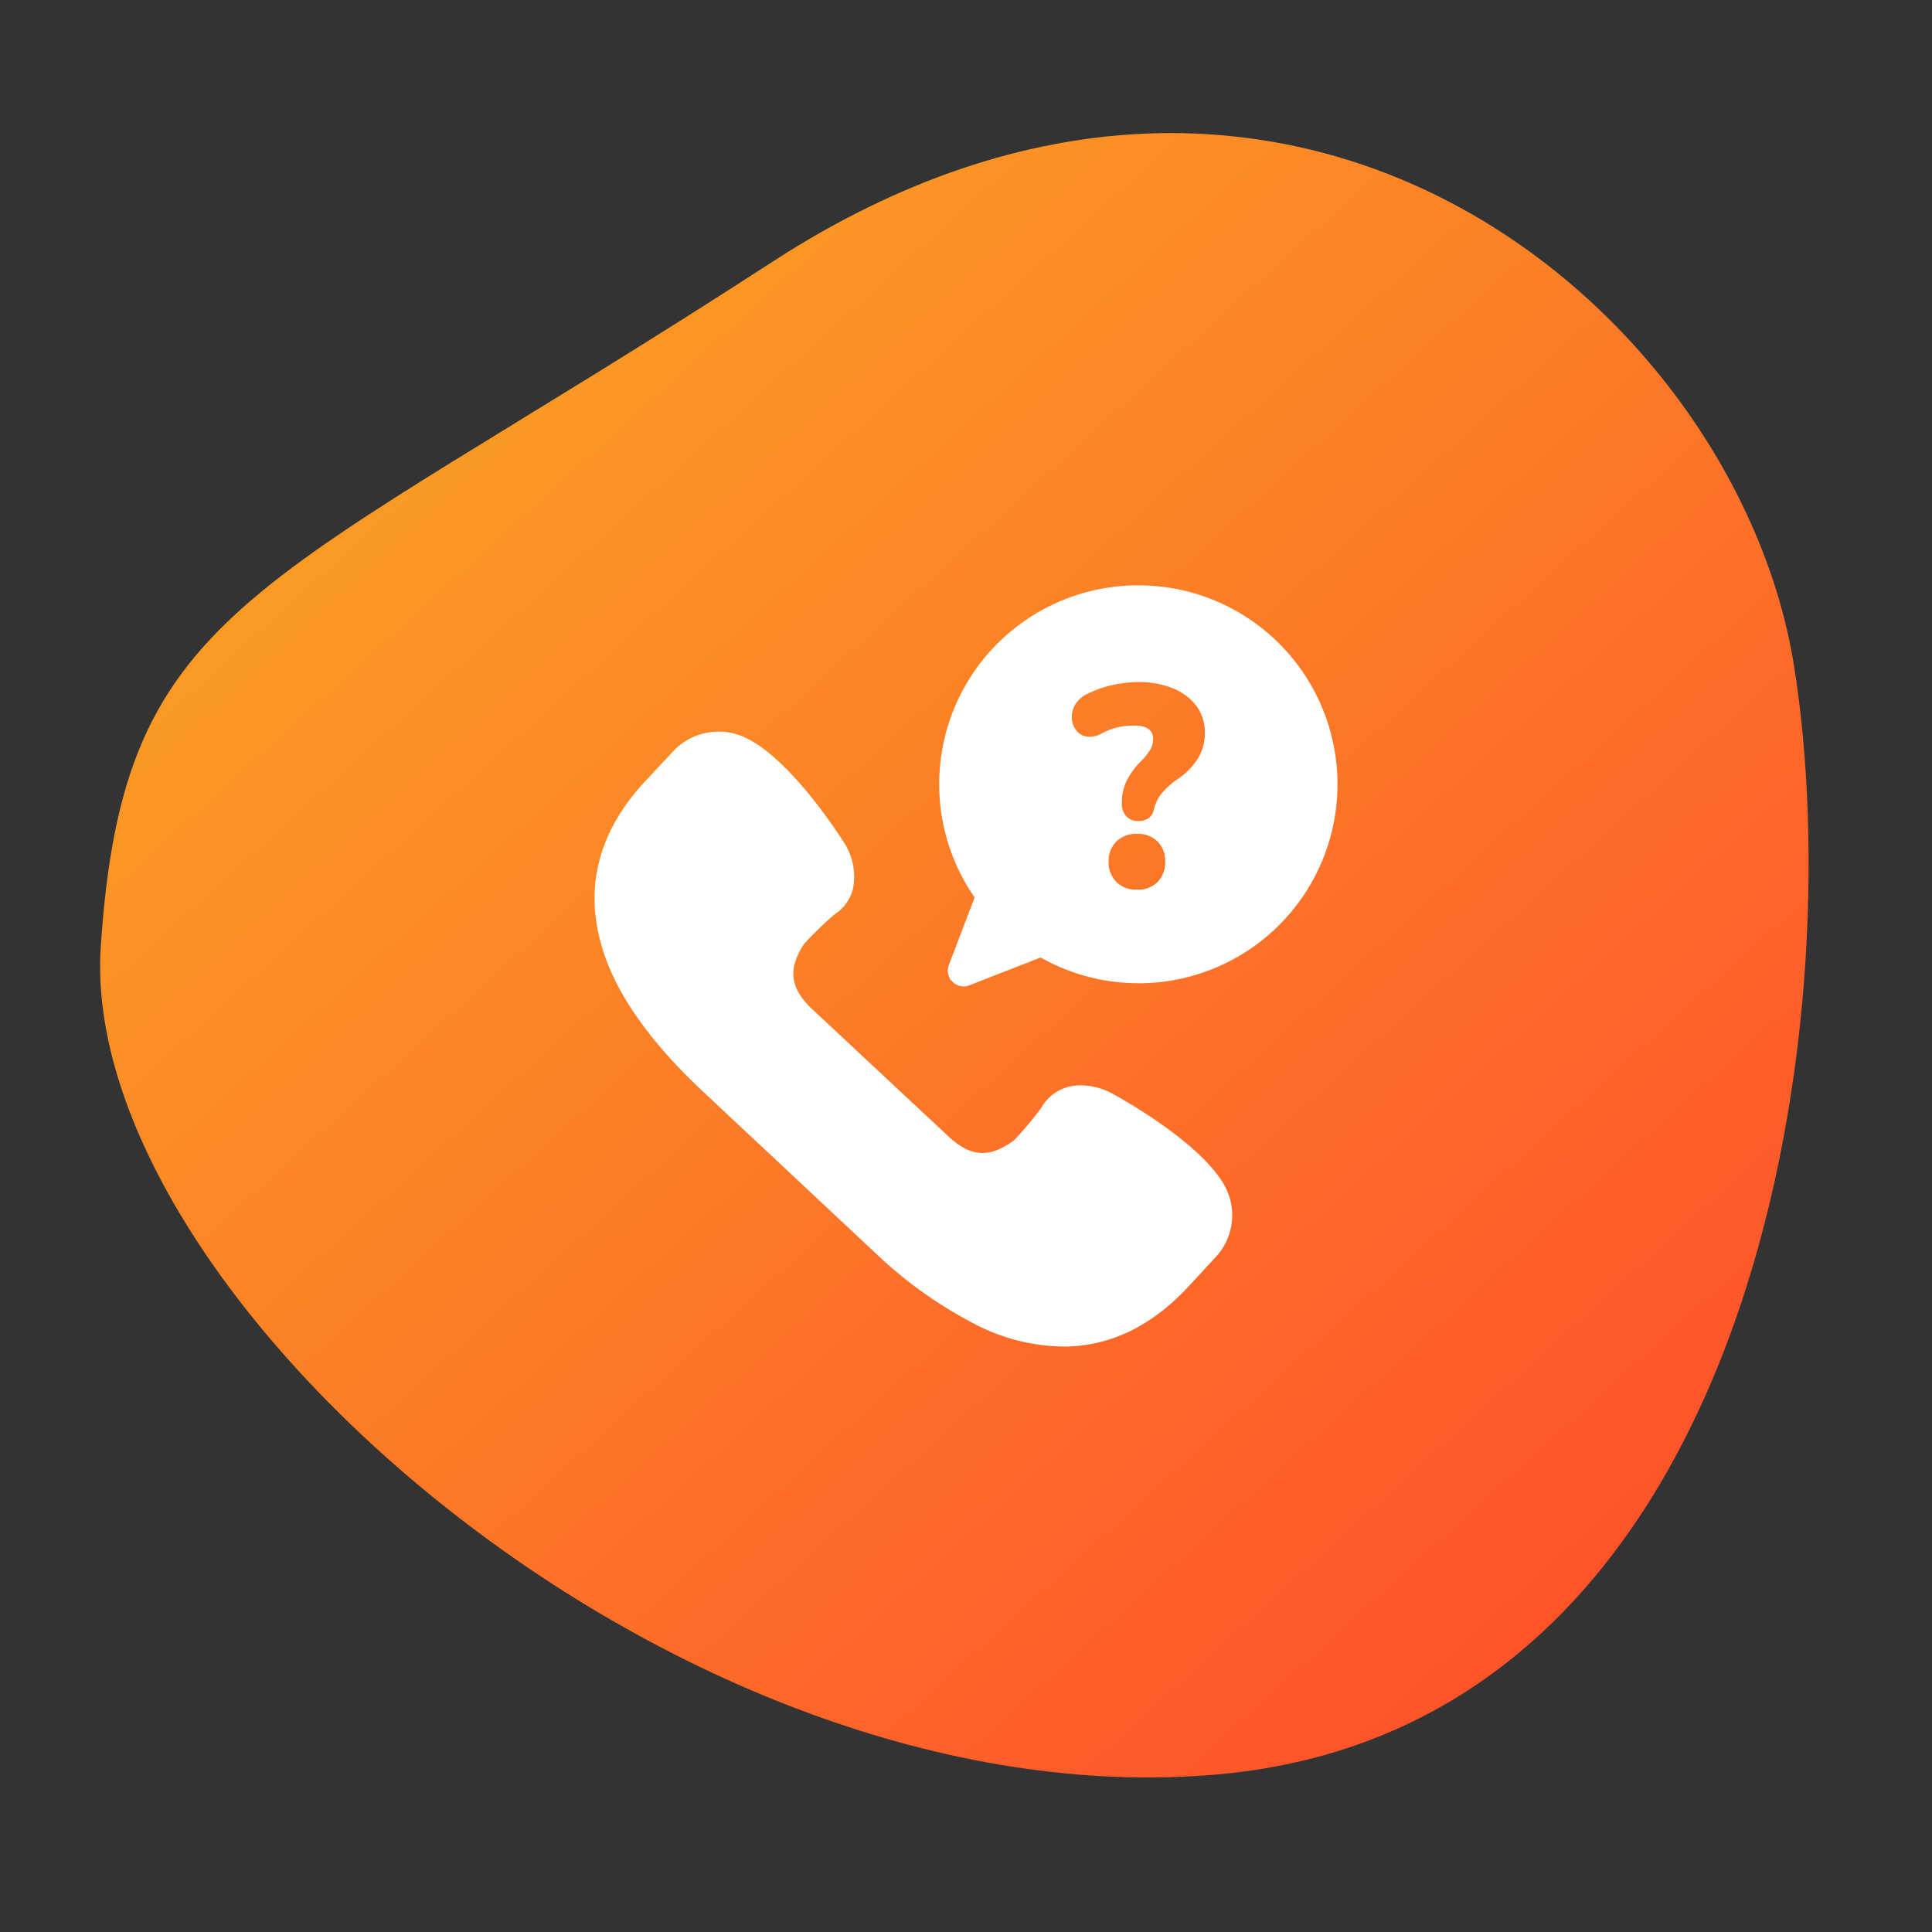
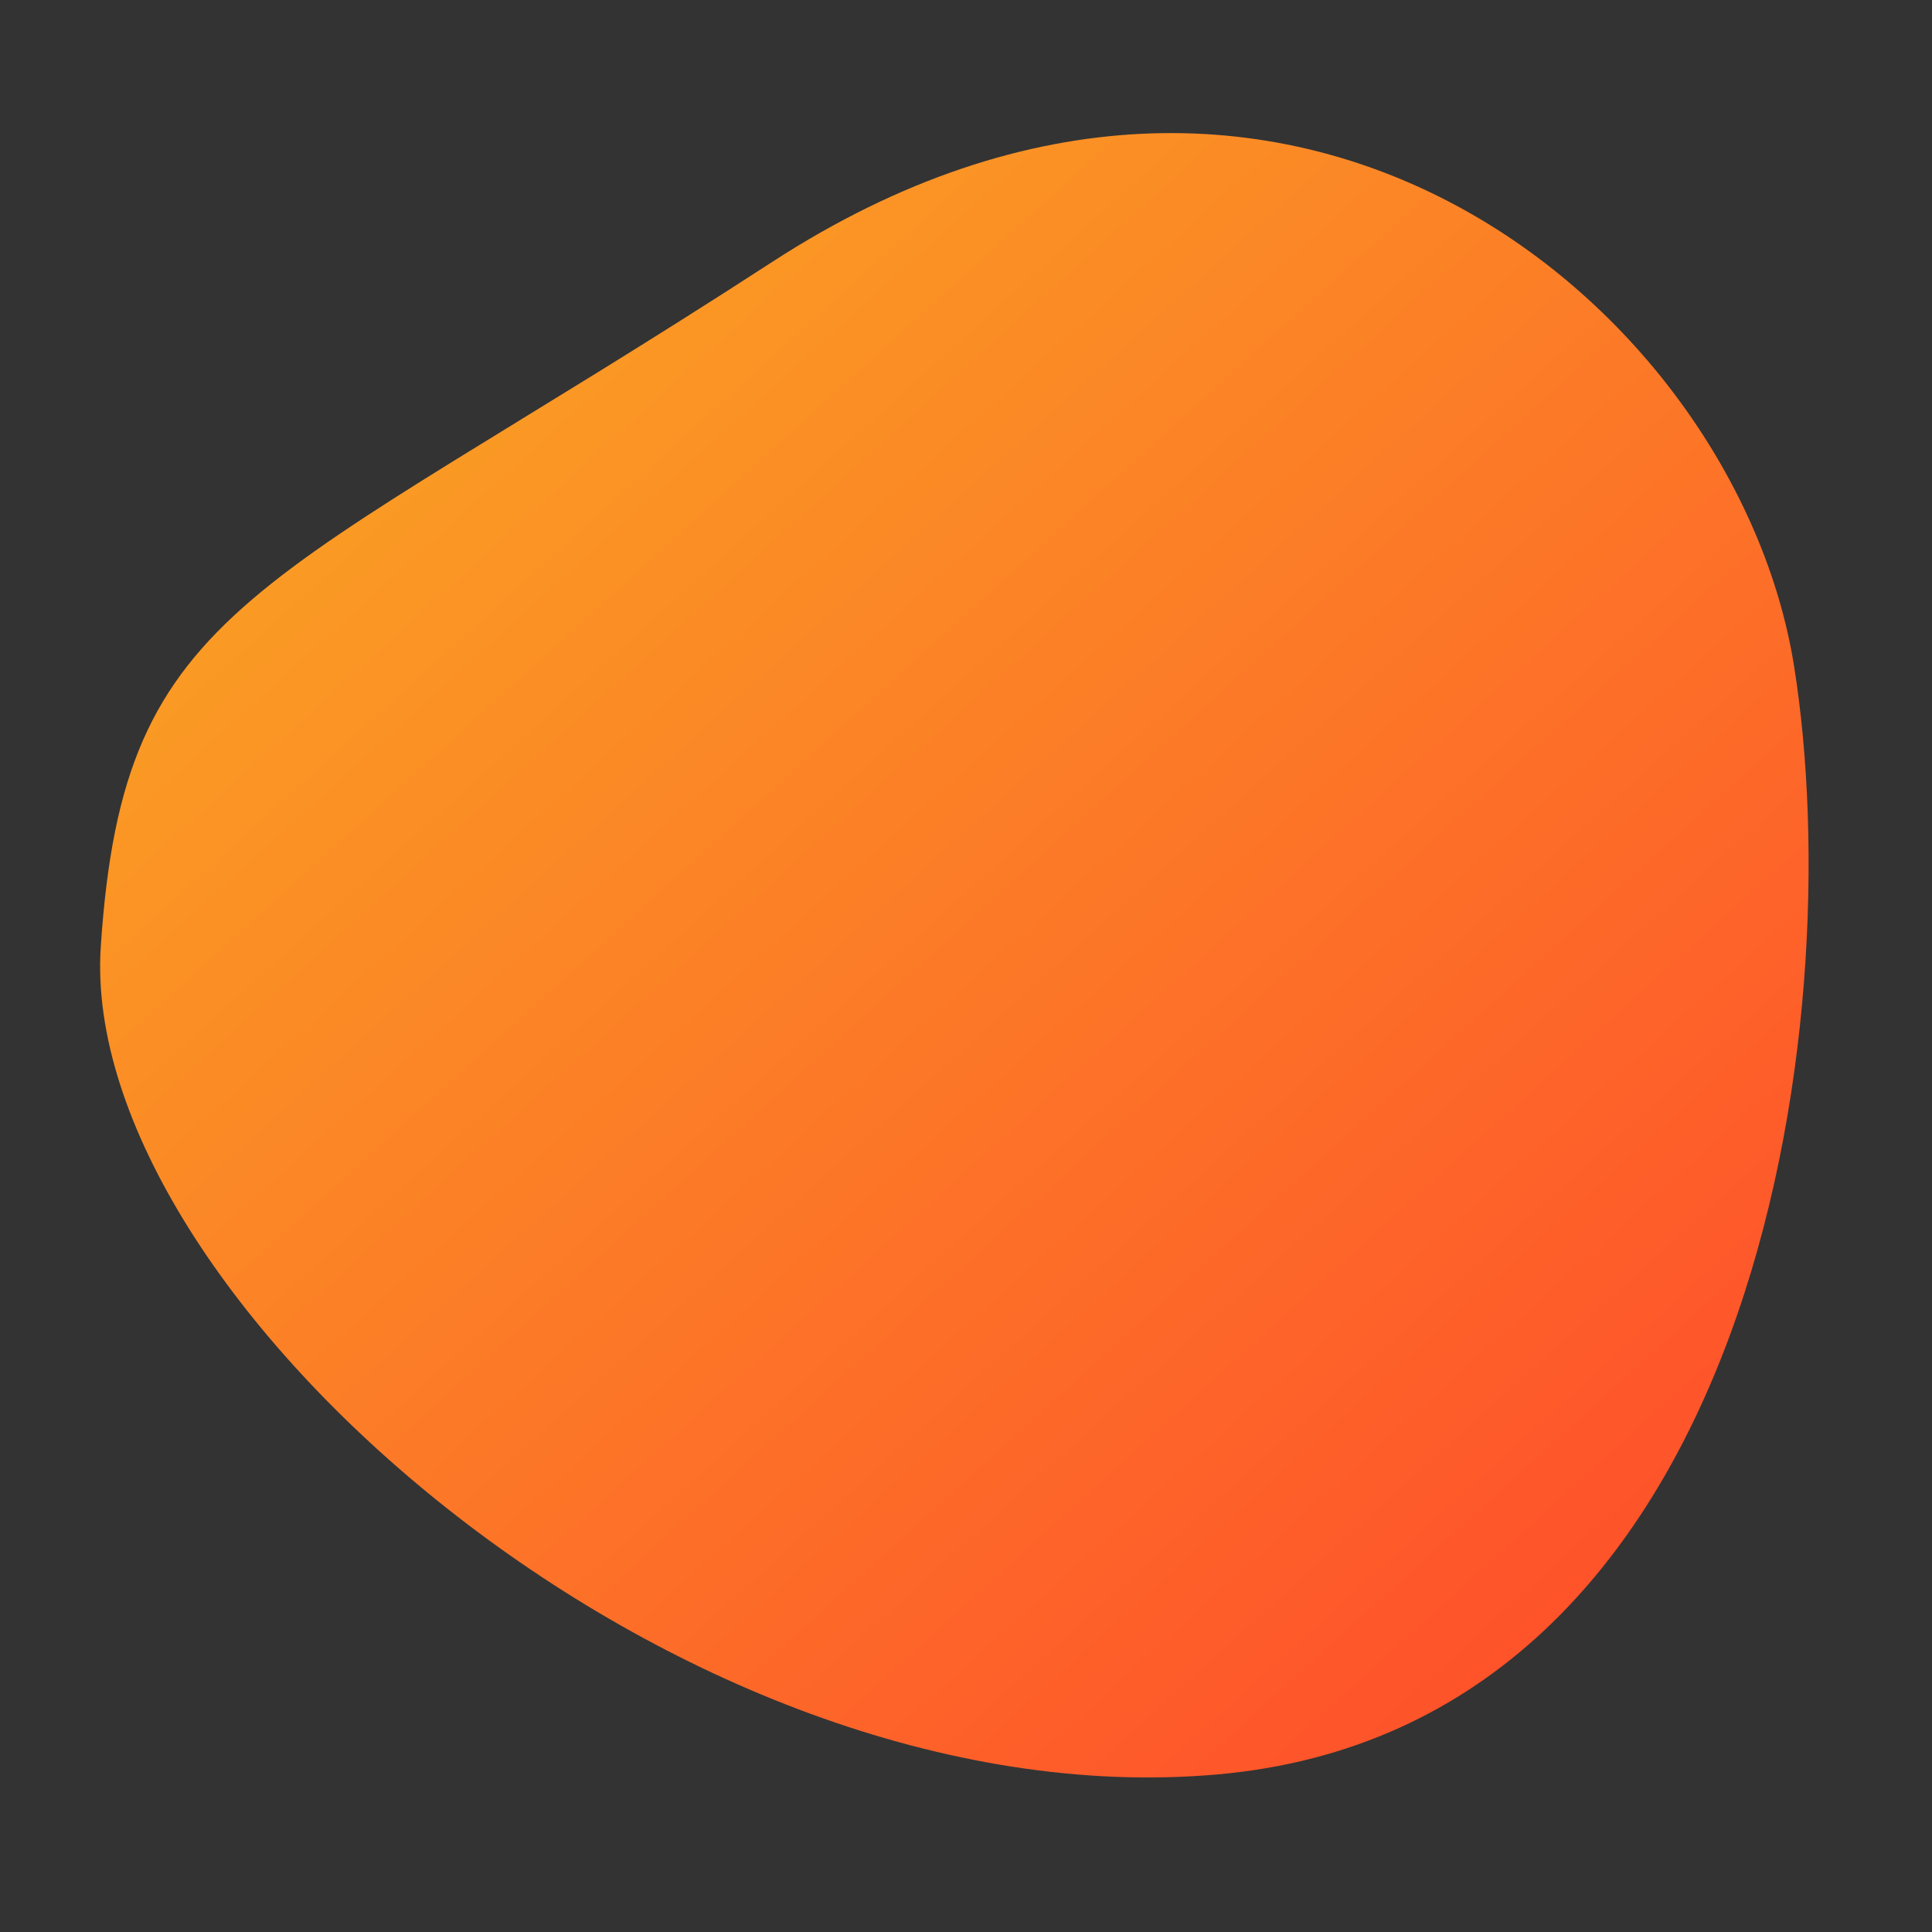
<svg xmlns="http://www.w3.org/2000/svg" id="af7171bb-de5d-45f3-b8c5-f7eb12a7a82d" data-name="illustration" viewBox="0 0 168 168">
  <rect x="0" y="0" width="168" height="168" fill="#333333" stroke="none" />
  <defs>
    <style>.a1386cea-9db1-44f0-866d-e410bdfd2ecc{fill:url(#ec7e4c2f-7381-4d6c-be72-ca70e790d479);}.b44aa01d-d6ef-418e-931f-6d3535704e08{fill:#fff;}</style>
    <linearGradient id="ec7e4c2f-7381-4d6c-be72-ca70e790d479" x1="-4571.166" y1="-101.093" x2="-4570.07" y2="-100.225" gradientTransform="matrix(-12.44, -142.193, -148.787, 13.017, -71754.363, -648525.748)" gradientUnits="userSpaceOnUse">
      <stop offset="0" stop-color="#ff4b2b" />
      <stop offset="1" stop-color="#f9b122" />
    </linearGradient>
  </defs>
  <path class="a1386cea-9db1-44f0-866d-e410bdfd2ecc" d="M8.762,82.34c1.986-30.188,13.616-30.5,58.4-59.572S151.045,26.921,156,57.885s-3.144,92.305-50.194,96.418S6.777,112.526,8.762,82.34Z" />
-   <path class="b44aa01d-d6ef-418e-931f-6d3535704e08" d="M98.98,50.9a17.29,17.29,0,0,0-14.23,27.14l-2.24,5.87a1.35,1.35,0,0,0,.13,1.23l-.039.1.089-.04a1.352,1.352,0,0,0,1.6.48l6.2-2.42A17.3,17.3,0,1,0,98.98,50.9Zm1.69,25.78a2.373,2.373,0,0,1-1.8.68,2.429,2.429,0,0,1-1.811-.68,2.46,2.46,0,0,1-.66-1.77,2.357,2.357,0,0,1,.66-1.72,2.429,2.429,0,0,1,1.811-.68,2.373,2.373,0,0,1,1.8.68,2.346,2.346,0,0,1,.65,1.72A2.449,2.449,0,0,1,100.67,76.684Zm3.59-10.88a6.081,6.081,0,0,1-1.84,1.94,6.452,6.452,0,0,0-1.56,1.45,3.858,3.858,0,0,0-.54,1.27,1.225,1.225,0,0,1-.42.67,1.533,1.533,0,0,1-.949.26,1.281,1.281,0,0,1-1.031-.43,1.611,1.611,0,0,1-.37-1.12A4.584,4.584,0,0,1,97.92,68a6.325,6.325,0,0,1,1.281-1.79,5.271,5.271,0,0,0,.839-1.05,1.882,1.882,0,0,0,.23-.9q0-1.17-1.649-1.17a6.551,6.551,0,0,0-1.5.17,6.419,6.419,0,0,0-1.351.53,2.029,2.029,0,0,1-1.319.25,1.405,1.405,0,0,1-.9-.58,1.8,1.8,0,0,1-.349-1.05,2.093,2.093,0,0,1,.309-1.17,2.5,2.5,0,0,1,1.14-.95,9.418,9.418,0,0,1,2.17-.74,10.633,10.633,0,0,1,2.15-.24,7.925,7.925,0,0,1,3.04.55,4.767,4.767,0,0,1,2.04,1.55,3.857,3.857,0,0,1,.72,2.3A4.384,4.384,0,0,1,104.26,65.8Z" />
-   <path class="b44aa01d-d6ef-418e-931f-6d3535704e08" d="M105.7,109.323l-2.417,2.617c-3.1,3.313-6.583,5.02-10.4,5.148a17.021,17.021,0,0,1-8.07-1.927,37.444,37.444,0,0,1-8.736-6.244L60.994,94.79c-4.7-4.425-7.691-8.754-8.777-12.9-1.363-5.057-.025-9.777,3.927-14l2.448-2.618a5.415,5.415,0,0,1,6.226-1.127c3.911,1.854,8.072,8.344,8.556,9.092a5.438,5.438,0,0,1,.807,4.006,3.7,3.7,0,0,1-1.634,2.285,31.116,31.116,0,0,0-2.662,2.595c-1.393,2.186-1.185,3.829.771,5.658L82.456,98.8c1.955,1.828,3.578,1.926,5.725.357a31.29,31.29,0,0,0,2.35-2.8,3.819,3.819,0,0,1,3.295-1.975,5.832,5.832,0,0,1,2.927.726c.778.432,7.535,4.176,9.677,7.893A5.326,5.326,0,0,1,105.7,109.323Z" />
</svg>